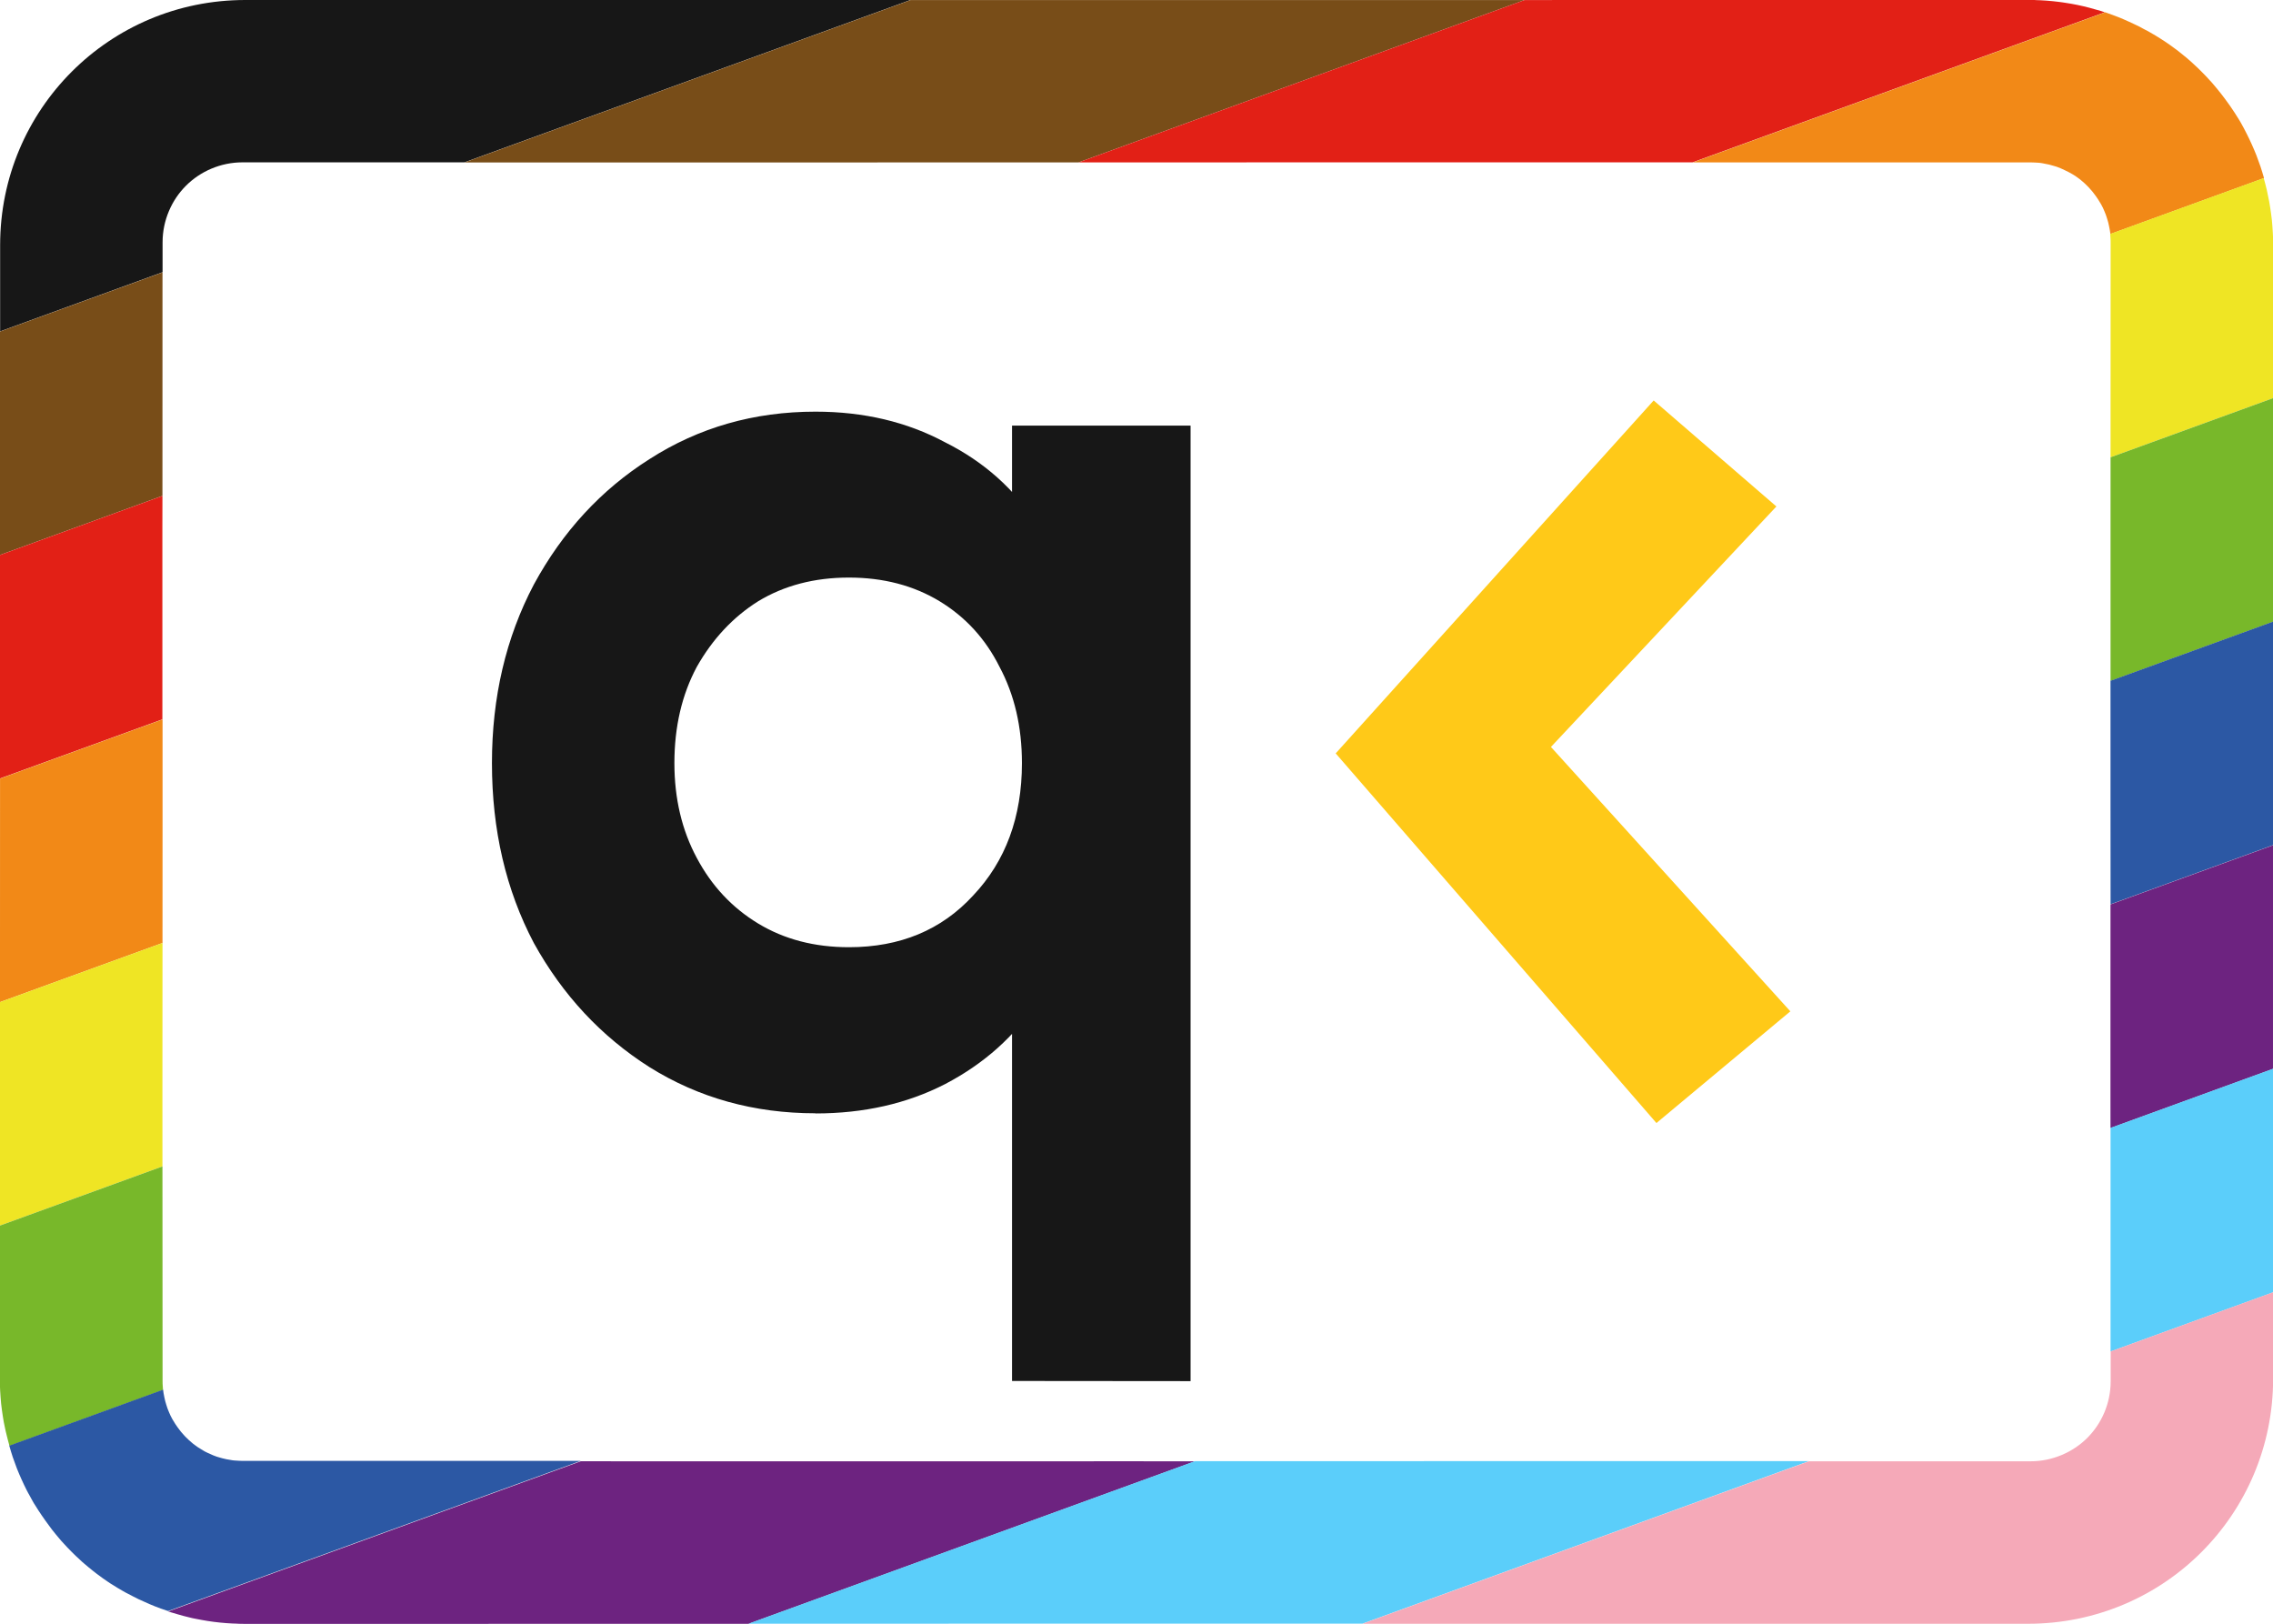
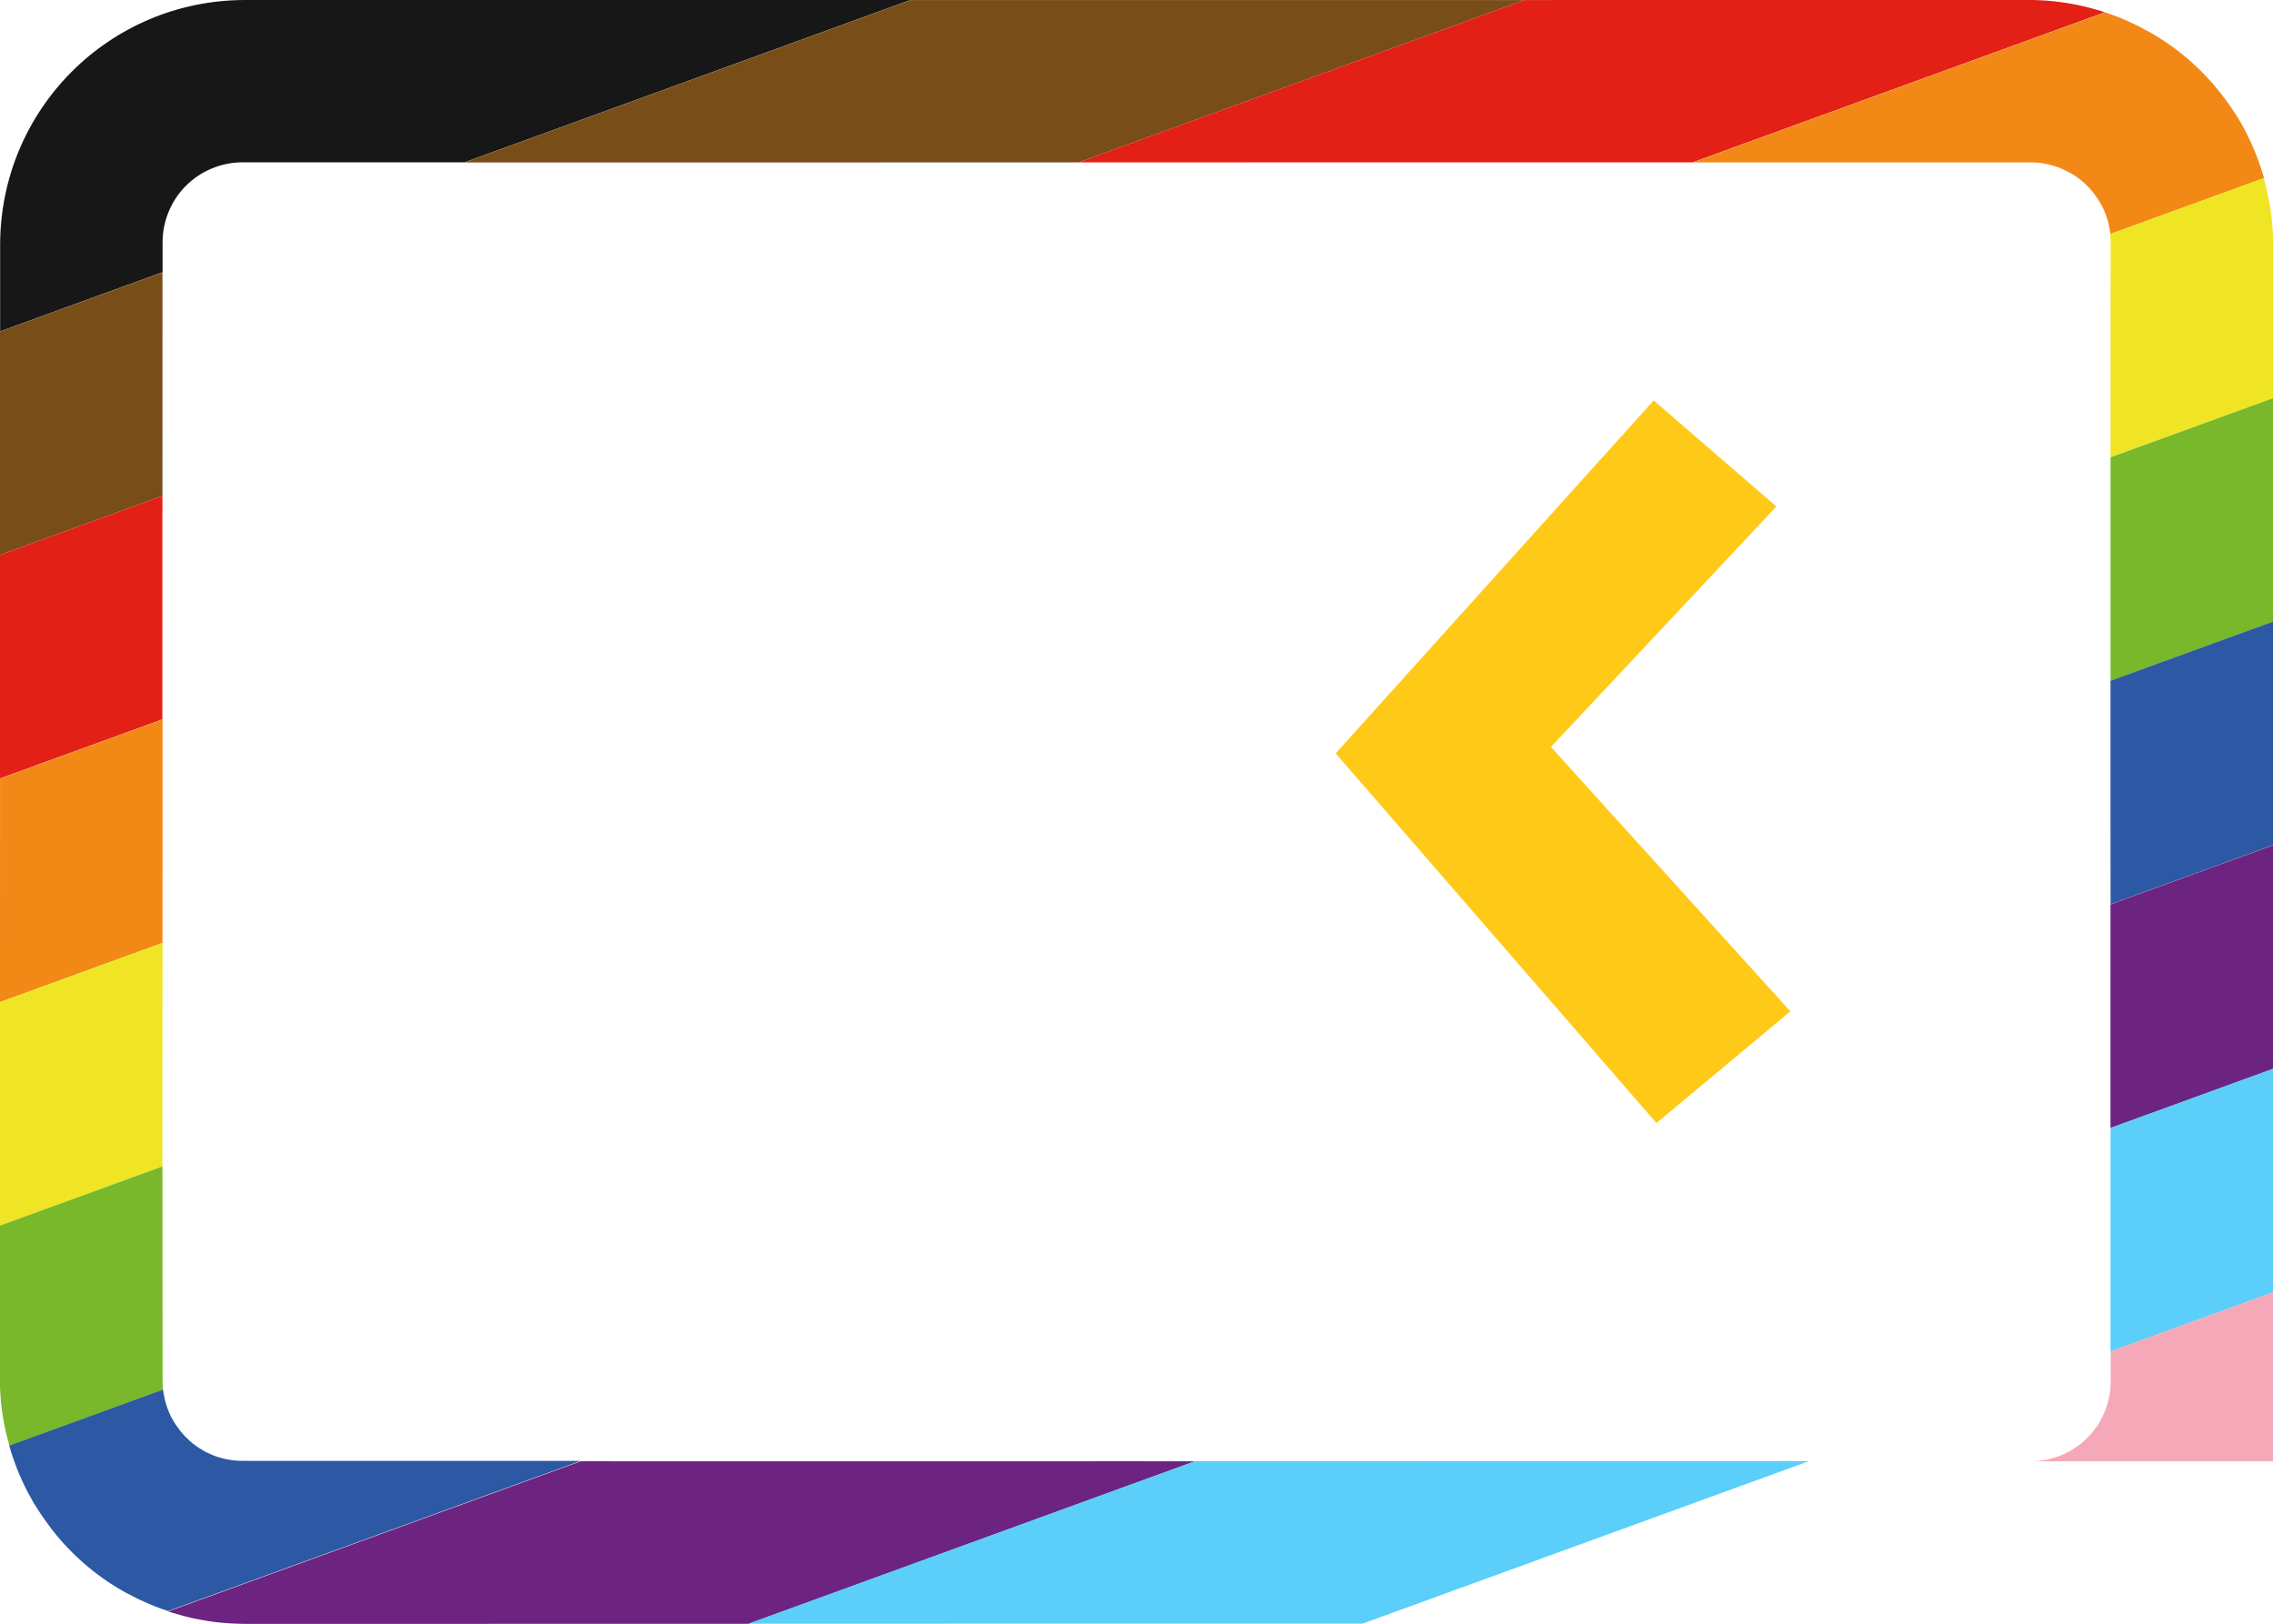
<svg xmlns="http://www.w3.org/2000/svg" xml:space="preserve" width="17.98mm" height="12.843mm" viewBox="0 0 17.98 12.843">
  <style>
  #q { fill: #171717; }
  @media (prefers-color-scheme: dark) { #q { fill: #faf8f6; } }
</style>
  <g style="display:inline">
    <g style="stroke-width:.779">
      <path d="m-148.43 85.375-1.976-2.277 1.959-2.174.756.653-1.684 1.796.043-.593 1.727 1.907z" style="fill:#ffc918" transform="matrix(1.284 0 0 1.284 203.687 -100.739)" />
-       <path id="q" d="M-153.611 85.315q-.567 0-1.022-.284-.447-.284-.713-.765-.258-.49-.258-1.108 0-.61.258-1.1.266-.49.713-.773.455-.292 1.022-.292.447 0 .799.189.361.181.567.507.215.327.232.739v1.461q-.018.412-.232.739-.206.318-.567.507-.352.181-.799.181zm.206-1.023q.473 0 .765-.318.301-.318.301-.816 0-.335-.138-.593-.129-.258-.369-.404-.241-.146-.559-.146-.318 0-.559.146-.232.146-.378.404-.138.258-.138.593 0 .327.138.584.137.258.378.404.241.146.559.146m1.005 2.672V84.189l.18-1.005-.18-1.005v-1.1h1.1v5.886z" transform="matrix(1.284 0 0 1.284 203.687 -100.739)" />
    </g>
    <path d="M19.372-154.487c-1.074 0-1.939.865-1.939 1.939v.682l1.285-.468v-.236c0-.088.018-.171.05-.247.032-.076.078-.144.135-.201.057-.057.125-.103.201-.135.076-.032.159-.05.247-.05h1.755l3.528-1.284z" style="fill:#171717" transform="translate(-17.432 154.487)" />
    <path d="m75.987-136.744-3.755-0 1.673.609 2.891 1.052 3.754-0zm-6.297-0-1.368 0-.605 1.661 1.368 0z" style="fill:#784d18" transform="rotate(-20 429.353 126.676)" />
    <path d="m80.551-135.083-3.754 0.0.431.157 3.323 1.209.81.295 3.47 0c-.008-.007-.017-.014-.025-.02-.013-.01-.026-.019-.039-.028-.013-.009-.026-.018-.039-.028-.013-.009-.026-.018-.04-.027-.013-.009-.027-.017-.041-.026-.014-.008-.028-.017-.042-.025-.014-.008-.028-.015-.043-.024-.014-.007-.028-.016-.043-.023-.015-.007-.03-.015-.044-.022-.015-.007-.03-.014-.045-.021-.015-.007-.03-.013-.046-.02-.015-.006-.031-.012-.046-.019-.016-.006-.032-.012-.047-.018zm-11.466 0-1.368-0-.605 1.661 1.368 0.0.52-1.429z" style="fill:#e22016" transform="rotate(-20 429.353 126.676)" />
    <path d="m84.831-133.421-3.469-0 2.512.914c.01.004.02.008.03.012.01.004.02.008.03.013.01.005.019.009.028.015.009.005.018.011.028.017.009.005.018.011.026.017.009.006.017.012.025.018.008.006.017.012.024.019.008.007.016.013.023.021.008.007.015.014.022.022.007.007.014.015.021.022.007.008.013.015.02.023.006.008.013.016.019.024.006.009.012.017.017.025.006.008.011.017.016.026.005.008.01.018.015.027.005.009.009.018.013.027.004.009.009.019.012.028.004.009.007.019.011.028.003.01.006.019.009.029.003.01.006.019.008.029.003.009.005.02.007.03.002.01.004.02.006.03.002.01.003.02.004.03.001.01.002.02.002.03.001.01.001.021.001.031-0.0.011-0.0.021-.001.031-.001.011-.001.021-.002.032-.001.01-.003.021-.004.031-.002.01-.003.021-.005.031-.002.01-.004.02-.006.03l1.293-0c.001-.016.002-.032.003-.048.001-.016.001-.031.002-.047 0-.016 0-.032 0-.048 0-.016 0-.032-0-.047-0-.016-.001-.032-.002-.048-.001-.016-.002-.031-.003-.047-.001-.016-.003-.032-.004-.047s-.003-.031-.005-.046-.004-.031-.006-.047c-.002-.015-.005-.031-.007-.046-.003-.015-.005-.031-.009-.046s-.006-.031-.01-.046c-.003-.015-.007-.03-.011-.045-.004-.015-.007-.03-.012-.045-.004-.015-.008-.03-.013-.045-.004-.015-.009-.03-.014-.045-.005-.015-.01-.029-.015-.044-.005-.015-.01-.029-.016-.044-.005-.015-.011-.029-.017-.043-.006-.014-.012-.029-.018-.043-.006-.014-.012-.028-.019-.042-.007-.014-.014-.028-.02-.042-.007-.014-.014-.028-.021-.041-.007-.014-.014-.028-.022-.041-.007-.014-.015-.027-.023-.04-.008-.013-.016-.027-.024-.04-.008-.014-.016-.026-.025-.039-.009-.013-.017-.026-.026-.039-.009-.013-.018-.026-.027-.038-.009-.013-.019-.025-.028-.037-.01-.012-.019-.025-.029-.037-.01-.012-.02-.024-.03-.036-.01-.012-.02-.024-.031-.035-.011-.011-.021-.024-.031-.035-.011-.011-.022-.023-.033-.034-.011-.011-.022-.022-.033-.033-.011-.011-.023-.022-.034-.033-.012-.011-.023-.022-.035-.032-.012-.011-.024-.021-.036-.031-.012-.01-.024-.02-.036-.03-.004-.003-.008-.006-.012-.01zm-16.35-0-1.368 0-.605 1.661 1.368 0.0.355-.974z" style="fill:#f28917" transform="rotate(-20 429.353 126.676)" />
    <path d="m85.564-131.76-1.293-0c-0.0.001-0.0.001-0.0.002-.003.01-.006.021-.009.031s-.006.021-.01.031L83.67-130.099l1.368 0.0.414-1.136c.006-.016.011-.031.017-.047.005-.016.01-.032.015-.048.005-.016.009-.032.014-.048.004-.016.009-.032.013-.048.004-.016.008-.032.011-.048.004-.016.007-.032.01-.048.003-.016.006-.032.009-.048.003-.016.005-.032.007-.048.002-.016.005-.032.007-.048.002-.016.004-.032.005-.048.002-.016.003-.032.004-.048zm-17.688-0-1.368 0-.605 1.661 1.368 0.0.189-.52z" style="fill:#efe524" transform="rotate(-20 429.353 126.676)" />
    <path d="m85.038-130.099-1.368-0-.189.519-.416 1.143 1.368-0zm-17.767 0-1.368-0-.414 1.136c-.006.016-.011.031-.017.047-.005.016-.01.032-.015.048-.005.016-.009.032-.014.048-.004.016-.009.032-.013.048-.004.016-.008.032-.011.048-.004.016-.007.032-.01.048-.003.016-.006.032-.009.048-.003.016-.005.032-.007.048-.002.016-.005.032-.006.048-.002.016-.004.032-.005.048-.002.016-.003.032-.004.048l1.293 0c0-.001 0-.001 0-.002.003-.01.006-.021.009-.031s.006-.021.01-.031z" style="fill:#78b82a" transform="rotate(-20 429.353 126.676)" />
    <path d="m84.433-128.438-1.368 0-.354.973-.25.688 1.368 0zm-17.763 0-1.293-0c-.001.016-.002.032-.003.047-.001.016-.002.032-.002.048-0.0.016-0.0.032-0.0.048-0.0.016-0.0.032 0.0.047 0.0.016.001.031.002.047.001.016.002.031.003.047.001.016.003.032.004.047s.003.031.005.046.004.032.007.047c.002.015.005.031.007.046s.005.031.009.046.006.031.01.046c.003.015.007.03.011.045.004.015.008.03.012.045.004.015.008.03.013.045.004.015.009.03.013.044.005.015.01.029.015.044.005.015.01.029.016.044.005.015.011.029.017.043.006.014.012.029.018.043.006.014.013.028.019.042.006.014.013.028.02.042.007.014.014.028.021.041.007.014.014.028.022.041.008.013.015.027.023.04.008.013.016.027.024.04.008.014.017.026.025.039.009.013.017.026.026.039.009.013.018.026.027.038.009.013.018.025.028.037.01.012.019.025.029.037.01.012.02.024.03.036.01.012.02.024.031.035.011.011.021.023.032.035.011.011.021.023.032.034.011.011.022.022.034.033.011.011.022.022.034.033.012.011.023.021.035.032.012.011.024.021.036.031.012.01.025.02.037.03.004.003.008.006.012.009l3.473 0-2.514-.915c-.01-.004-.02-.007-.03-.012-.01-.004-.02-.008-.03-.013-.01-.005-.019-.009-.028-.015-.009-.005-.019-.011-.028-.016-.009-.005-.017-.012-.026-.017-.009-.006-.017-.012-.025-.018-.008-.006-.017-.012-.024-.019-.008-.007-.016-.013-.023-.021-.008-.007-.015-.014-.022-.021-.007-.007-.014-.015-.021-.022-.007-.008-.013-.016-.019-.024-.006-.008-.013-.016-.019-.024-.006-.009-.012-.017-.017-.025-.006-.008-.011-.017-.016-.026-.005-.008-.01-.018-.015-.027-.005-.009-.009-.018-.013-.027-.004-.009-.009-.019-.012-.028-.004-.009-.007-.019-.011-.028-.003-.01-.006-.019-.009-.029-.003-.01-.006-.019-.008-.029-.003-.009-.005-.02-.007-.03-.002-.01-.004-.02-.006-.03-.002-.01-.003-.02-.004-.03-.001-.01-.002-.02-.002-.03-.001-.01-.001-.021-.001-.031 0-.011 0-.021.001-.031.001-.011.001-.021.002-.031.001-.01.003-.021.004-.031.002-.01.003-.021.005-.031.002-.01.004-.019.006-.028z" style="fill:#2c58a4" transform="rotate(-20 429.353 126.676)" />
    <path d="m83.828-126.776-1.368 0-.52 1.428-.085.234 1.368 0zm-14.245 0-3.473-0c.009.007.017.014.026.02.013.01.025.019.038.028.013.009.026.018.039.028.013.009.026.018.04.027.013.009.027.018.041.026.014.008.028.016.042.025.014.008.028.016.042.024.014.007.029.016.043.023.015.007.029.015.044.022.015.007.03.014.045.021.015.007.03.013.046.02.015.006.031.012.046.019.016.006.031.012.047.018l3.741 1.361 3.758 0-.433-.158-3.323-1.209z" style="fill:#6d2380" transform="rotate(-20 429.353 126.676)" />
    <path d="m83.224-125.115-1.368-0-.605 1.662 1.368-0zm-9.076 0-3.758-0 4.565 1.661 3.758 0-1.676-.61z" style="fill:#5bcefa" transform="rotate(-20 429.353 126.676)" />
-     <path d="m35.413-144.266-1.285.468v.236c0 .088-.018.171-.05.247-.032.076-.078.144-.135.201-.057.057-.126.103-.202.135-.076.032-.159.05-.246.05h-1.754l-3.531 1.285h5.264c1.074 0 1.939-.865 1.939-1.939z" style="fill:#f5a9b8" transform="translate(-17.432 154.487)" />
+     <path d="m35.413-144.266-1.285.468v.236c0 .088-.018.171-.05.247-.032.076-.078.144-.135.201-.057.057-.126.103-.202.135-.076.032-.159.05-.246.05h-1.754h5.264c1.074 0 1.939-.865 1.939-1.939z" style="fill:#f5a9b8" transform="translate(-17.432 154.487)" />
  </g>
</svg>